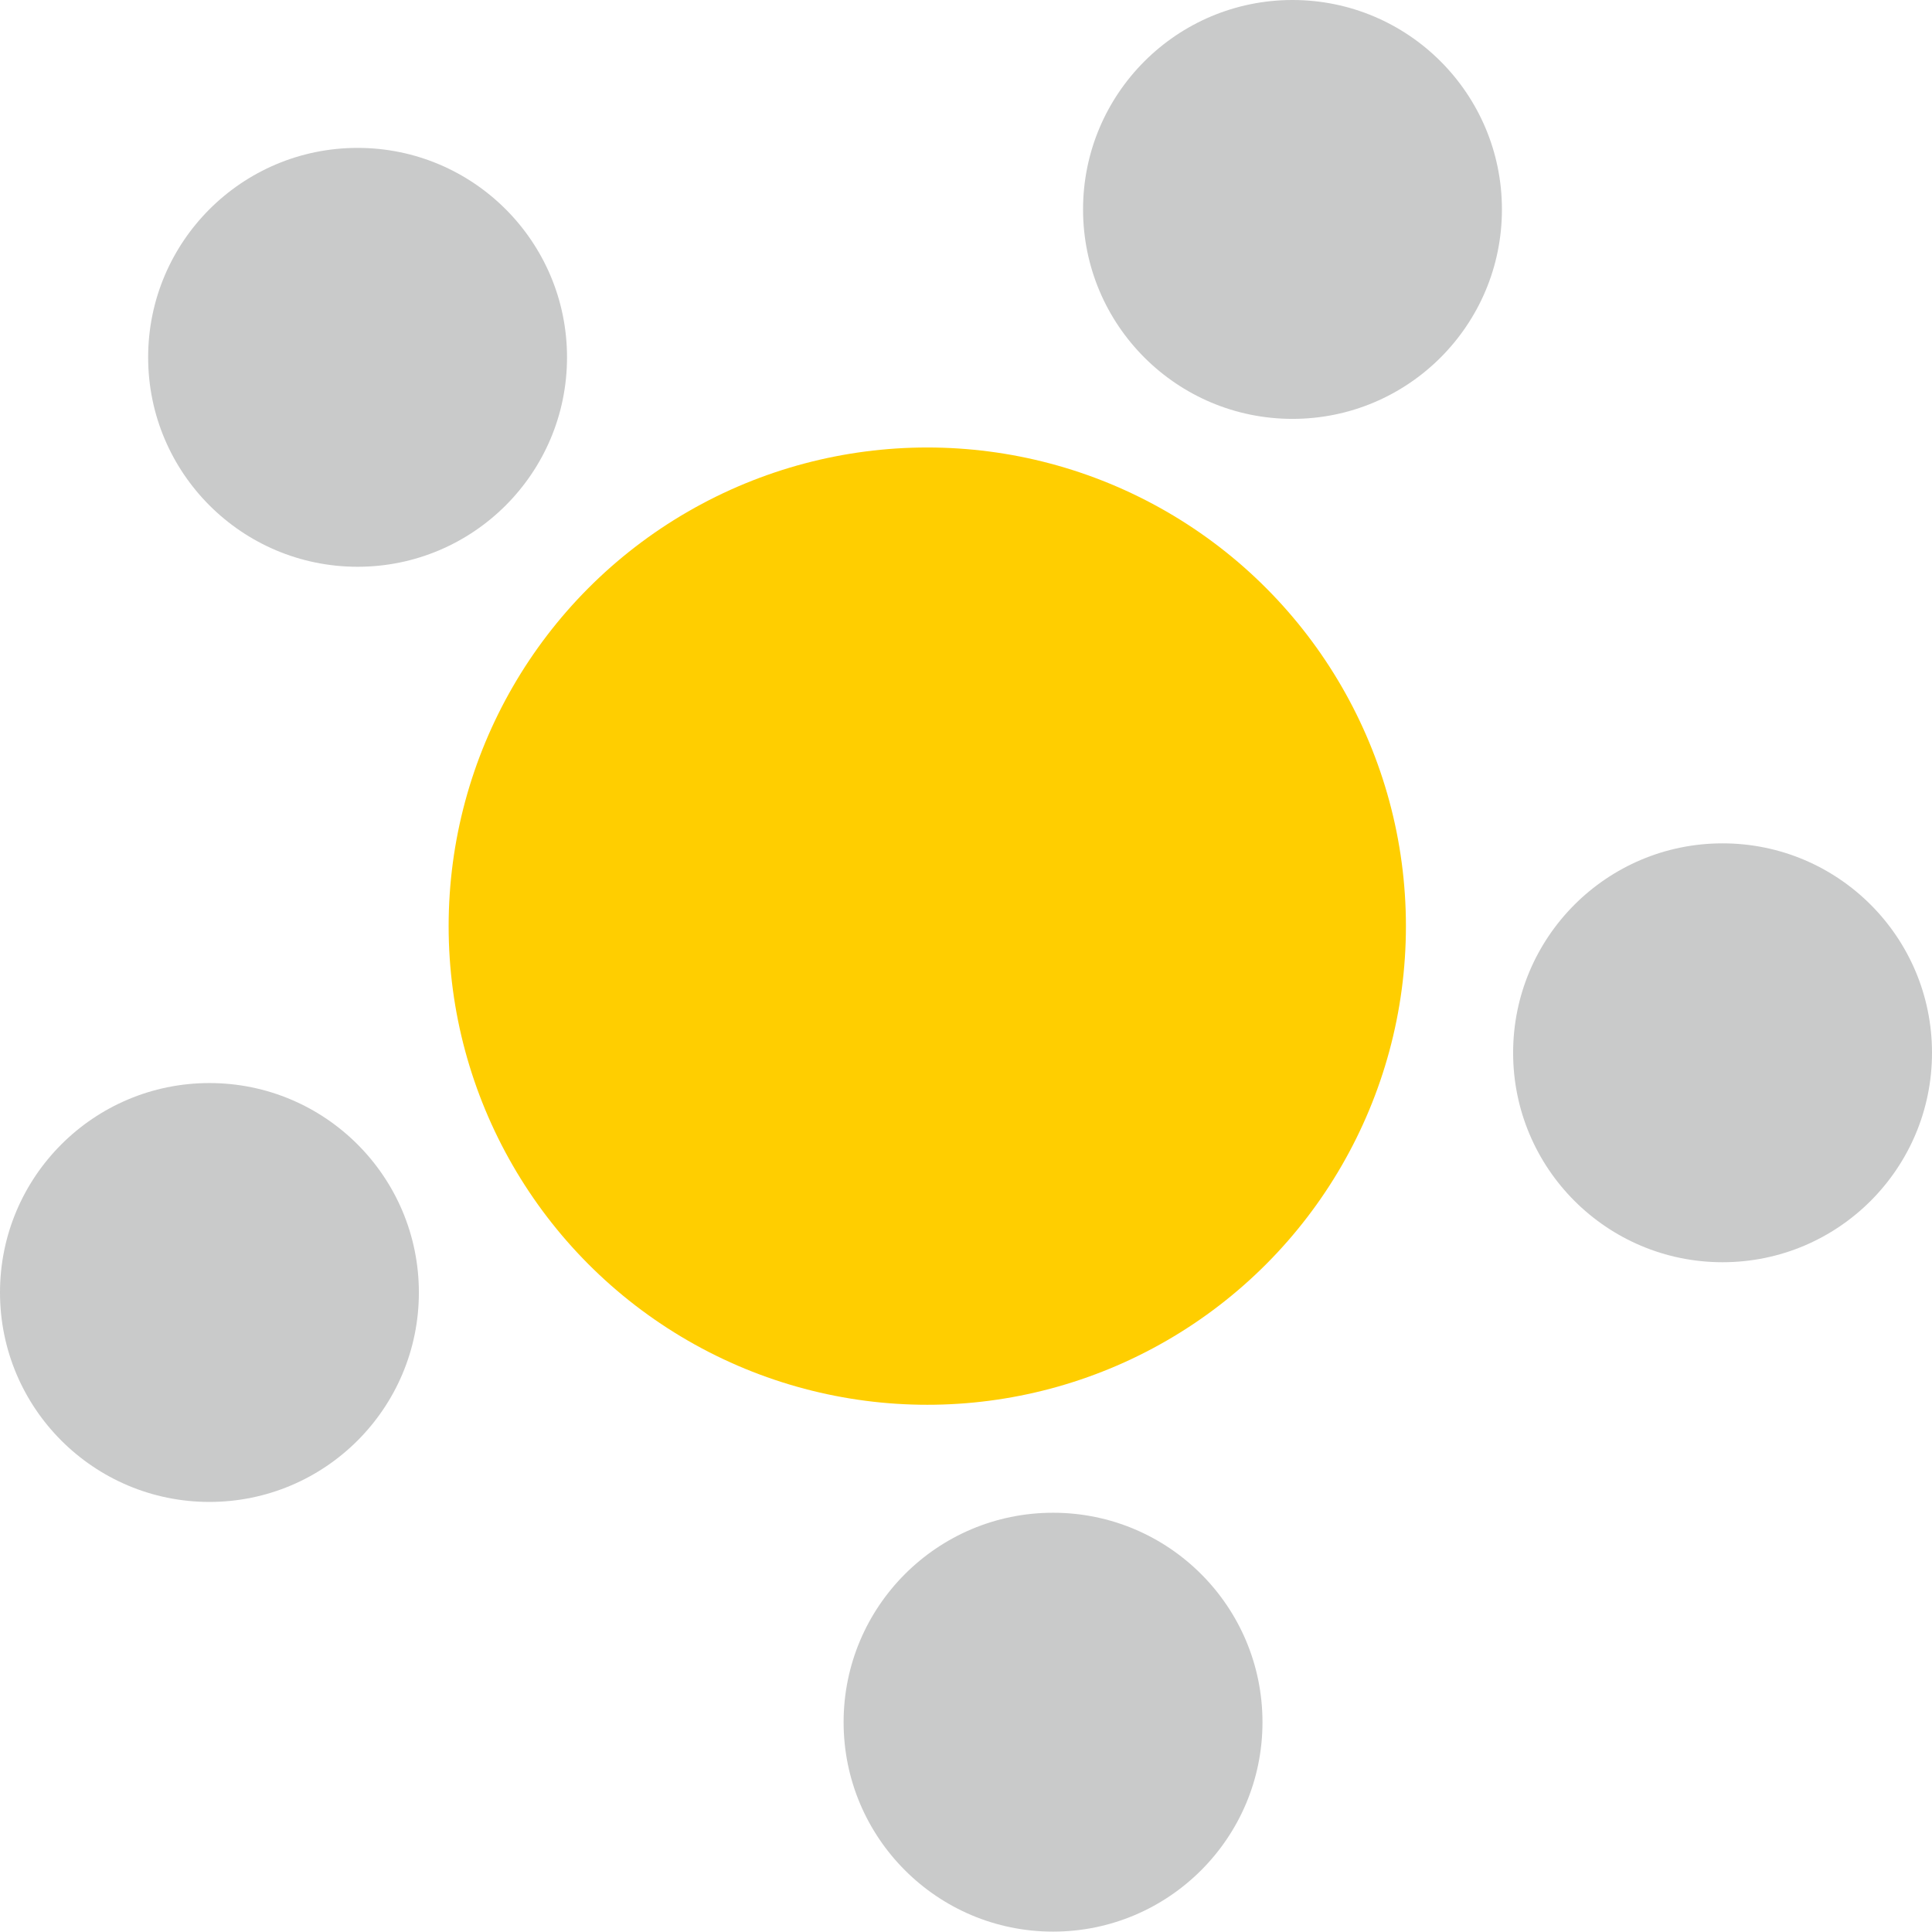
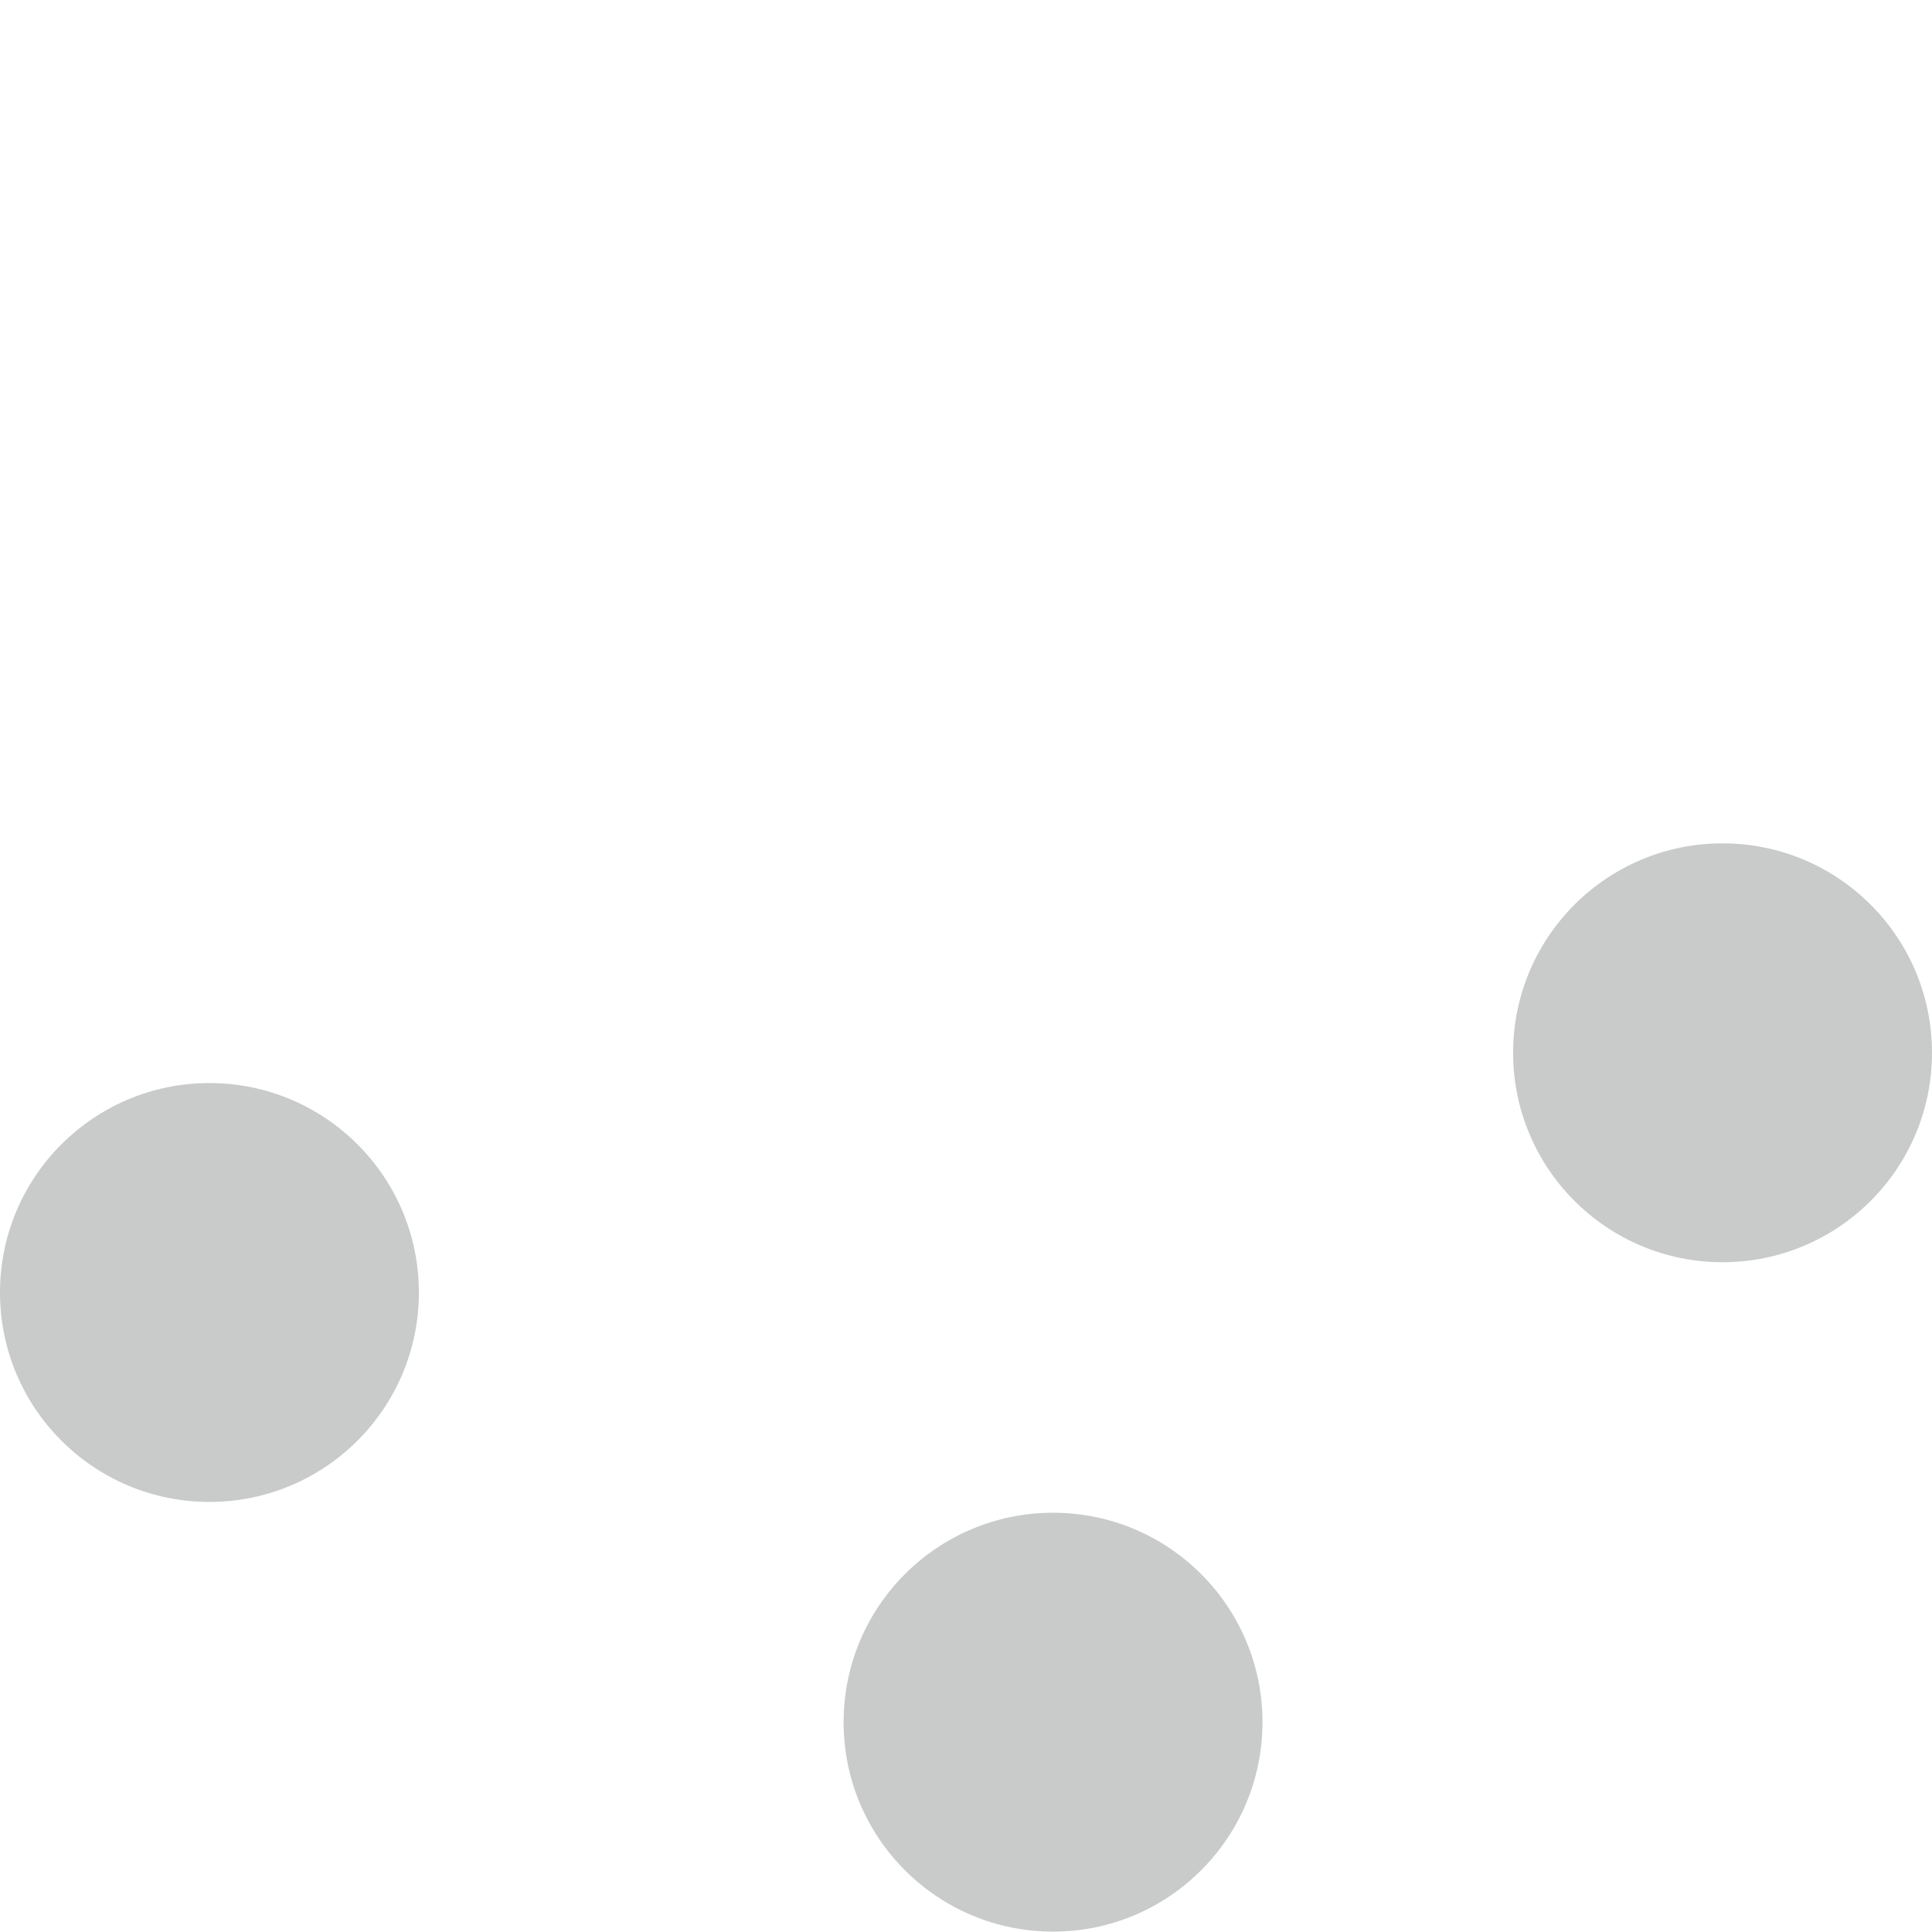
<svg xmlns="http://www.w3.org/2000/svg" id="b" data-name="レイヤー 2" viewBox="0 0 151.93 151.91">
  <defs>
    <style>
      .d {
        fill: #c9caca;
      }

      .e {
        fill: #ffce00;
      }
    </style>
  </defs>
  <g id="c" data-name="レイヤー 1">
    <g>
-       <circle class="e" cx="72.92" cy="72.83" r="37.64" />
-       <circle class="d" cx="28.12" cy="28.1" r="16.47" />
      <circle class="d" cx="16.47" cy="101.64" r="16.47" />
-       <circle class="d" cx="101.64" cy="16.47" r="16.47" />
      <circle class="d" cx="135.46" cy="82.79" r="16.47" />
      <circle class="d" cx="82.81" cy="135.43" r="16.47" />
    </g>
  </g>
</svg>